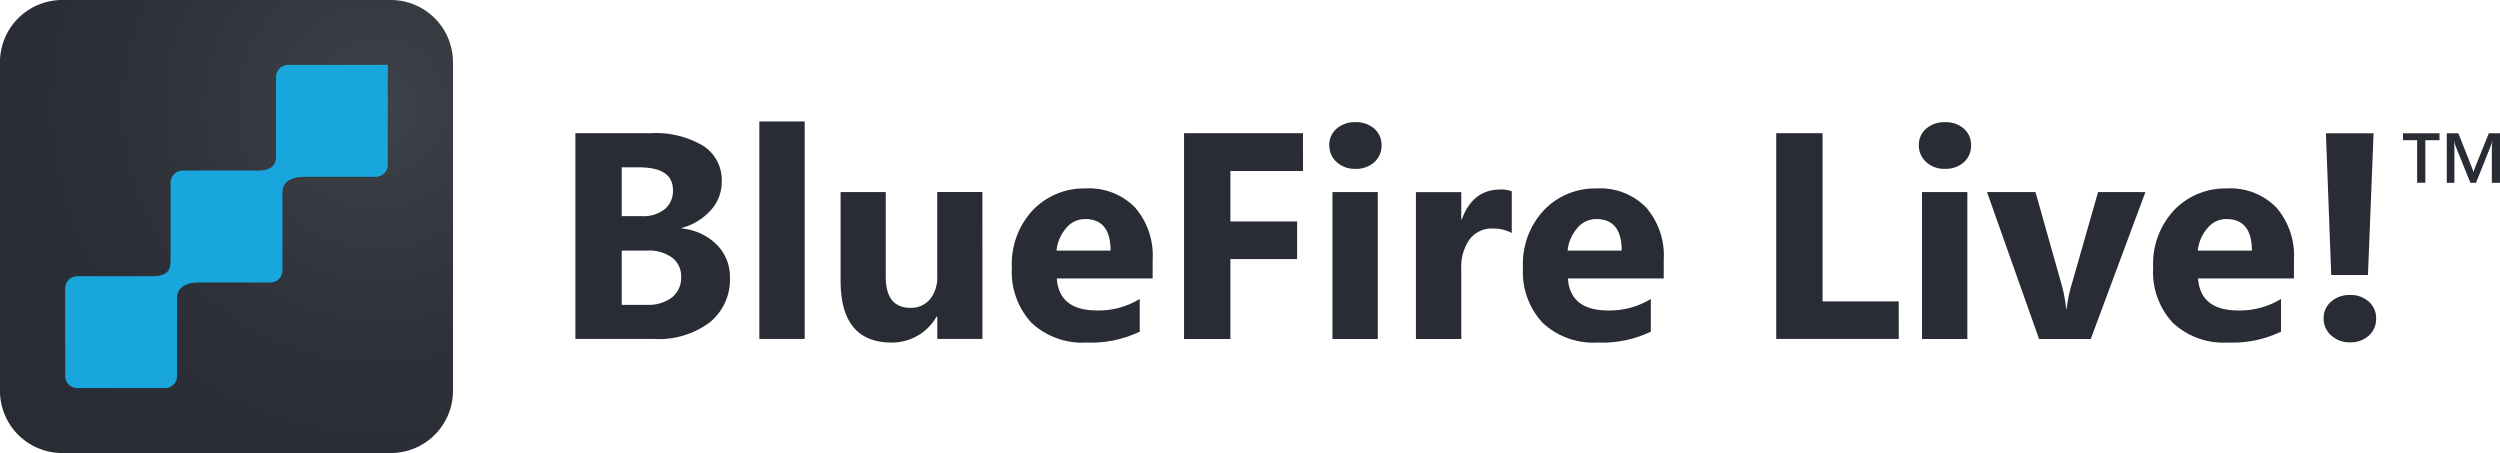
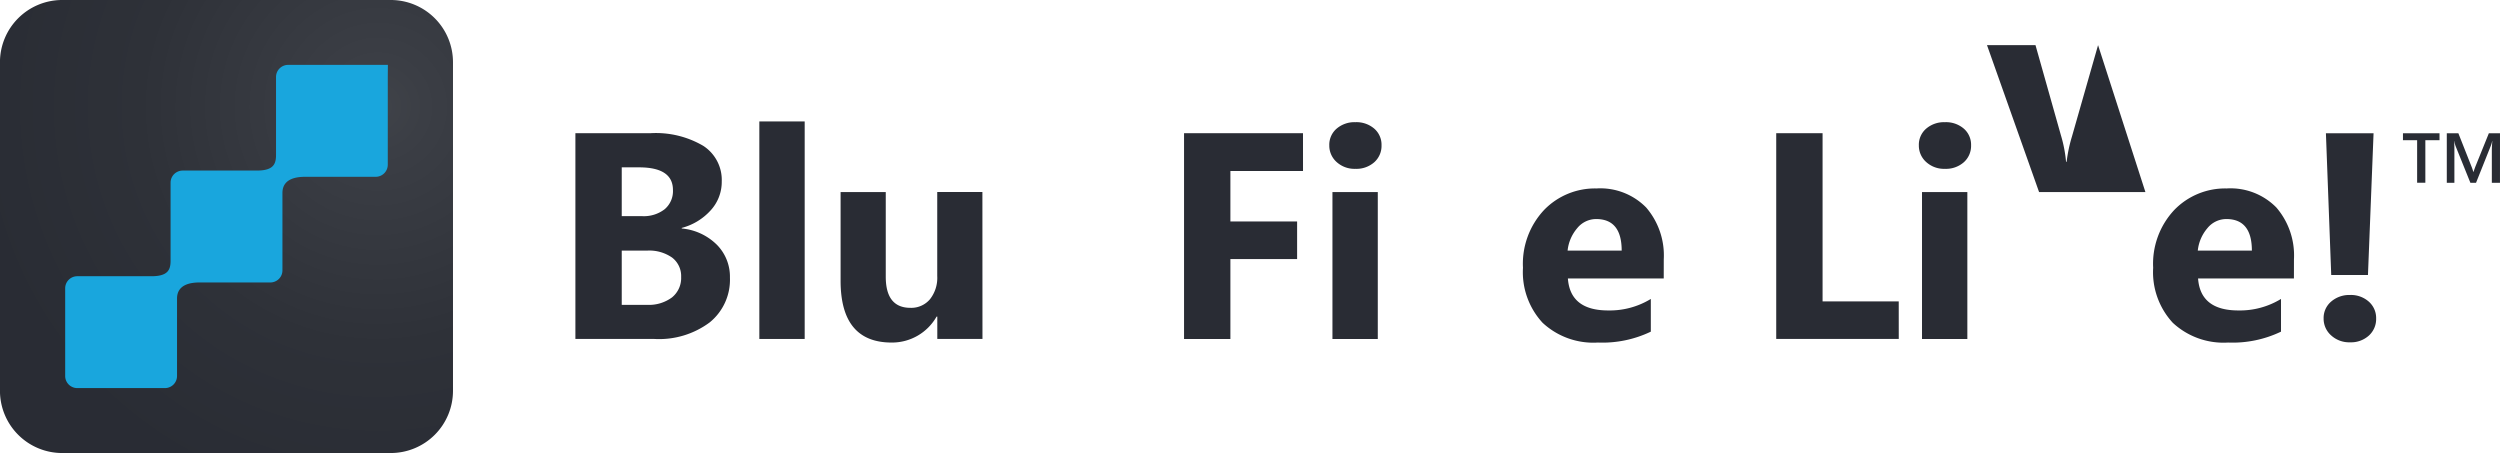
<svg xmlns="http://www.w3.org/2000/svg" width="282.3" height="51.152" viewBox="0 0 282.3 51.152">
  <defs>
    <style>.a{fill:url(#a);}.b{fill:#19a6dd;}.c{isolation:isolate;}.d{fill:#292c34;}</style>
    <radialGradient id="a" cx="0.835" cy="0.235" r="0.904" gradientTransform="translate(0)" gradientUnits="objectBoundingBox">
      <stop offset="0" stop-color="#404349" />
      <stop offset="0.115" stop-color="#3b3e45" />
      <stop offset="0.586" stop-color="#2e3138" />
      <stop offset="1" stop-color="#292c34" />
    </radialGradient>
  </defs>
  <g transform="translate(-2860.447 1299.176)">
    <path class="a" d="M2904.571-1299.176h-37.1a7.029,7.029,0,0,0-7.028,7.028v37.1a7.029,7.029,0,0,0,7.028,7.028h37.1a7.03,7.03,0,0,0,7.028-7.028v-37.1A7.03,7.03,0,0,0,2904.571-1299.176Z" />
    <path class="b" d="M2904.235-1290.476v9.9a1.368,1.368,0,0,1-1.366,1.365H2894.9c-.929,0-2.545.176-2.56,1.8v8.765a1.355,1.355,0,0,1-.718,1.2,1.351,1.351,0,0,1-.653.166h-8.016c-.939.005-2.515.2-2.515,1.817v8.745a1.368,1.368,0,0,1-1.366,1.365h-9.9a1.367,1.367,0,0,1-1.365-1.365v-9.9a1.367,1.367,0,0,1,1.365-1.366h8.368c1.843,0,2.159-.7,2.169-1.707v-8.859a1.365,1.365,0,0,1,.718-1.2,1.362,1.362,0,0,1,.652-.166h8.388c1.858-.005,2.149-.733,2.149-1.767v-8.8a1.367,1.367,0,0,1,1.365-1.366h11.265Z" />
    <g class="c">
      <path class="d" d="M2925.421-1260.9v-23.234h8.457a10.556,10.556,0,0,1,5.979,1.426,4.586,4.586,0,0,1,2.09,4.018,4.756,4.756,0,0,1-1.272,3.289,6.69,6.69,0,0,1-3.248,1.961v.064a6.443,6.443,0,0,1,3.961,1.831,5.12,5.12,0,0,1,1.483,3.711,6.2,6.2,0,0,1-2.285,5.063,9.563,9.563,0,0,1-6.238,1.871Zm5.233-19.378v5.509h2.3a3.837,3.837,0,0,0,2.552-.786,2.679,2.679,0,0,0,.931-2.163q0-2.559-3.823-2.56Zm0,9.4v6.124h2.836a4.368,4.368,0,0,0,2.843-.842,2.815,2.815,0,0,0,1.029-2.3,2.629,2.629,0,0,0-1.013-2.188,4.48,4.48,0,0,0-2.827-.793Z" />
      <path class="d" d="M2951.312-1260.9h-5.12v-24.563h5.12Z" />
      <path class="d" d="M2971.387-1260.9h-5.1v-2.527h-.081a5.789,5.789,0,0,1-5.071,2.932q-5.769,0-5.768-6.983v-10.013h5.1v9.559q0,3.516,2.787,3.516a2.757,2.757,0,0,0,2.2-.964,3.885,3.885,0,0,0,.826-2.616v-9.5h5.1Z" />
-       <path class="d" d="M2990.6-1267.733H2979.78q.258,3.614,4.553,3.613a8.892,8.892,0,0,0,4.812-1.3v3.694a12.642,12.642,0,0,1-5.979,1.231,8.414,8.414,0,0,1-6.238-2.228,8.415,8.415,0,0,1-2.22-6.213,8.882,8.882,0,0,1,2.4-6.546,7.992,7.992,0,0,1,5.9-2.414,7.25,7.25,0,0,1,5.614,2.155,8.3,8.3,0,0,1,1.985,5.849Zm-4.747-3.143q0-3.566-2.884-3.565a2.752,2.752,0,0,0-2.131,1.021,4.628,4.628,0,0,0-1.094,2.544Z" />
      <path class="d" d="M3007.583-1279.869h-8.2v5.7h7.534v4.246h-7.534v9.024h-5.234v-23.234h13.432Z" />
      <path class="d" d="M3013.5-1280.112a2.992,2.992,0,0,1-2.123-.769,2.48,2.48,0,0,1-.826-1.888,2.389,2.389,0,0,1,.826-1.879,3.087,3.087,0,0,1,2.123-.73,3.075,3.075,0,0,1,2.13.73,2.4,2.4,0,0,1,.819,1.879,2.468,2.468,0,0,1-.819,1.912A3.037,3.037,0,0,1,3013.5-1280.112Zm2.527,19.216h-5.12v-16.591h5.12Z" />
-       <path class="d" d="M3031.157-1272.869a4.437,4.437,0,0,0-2.154-.5,3.1,3.1,0,0,0-2.609,1.224,5.331,5.331,0,0,0-.94,3.329v7.923h-5.12v-16.591h5.12v3.078h.065q1.215-3.369,4.375-3.37a3.282,3.282,0,0,1,1.263.2Z" />
      <path class="d" d="M3048.316-1267.733h-10.823q.258,3.614,4.552,3.613a8.891,8.891,0,0,0,4.813-1.3v3.694a12.642,12.642,0,0,1-5.979,1.231,8.413,8.413,0,0,1-6.238-2.228,8.414,8.414,0,0,1-2.22-6.213,8.878,8.878,0,0,1,2.4-6.546,7.991,7.991,0,0,1,5.9-2.414,7.25,7.25,0,0,1,5.614,2.155,8.3,8.3,0,0,1,1.985,5.849Zm-4.748-3.143q0-3.566-2.884-3.565a2.751,2.751,0,0,0-2.13,1.021,4.632,4.632,0,0,0-1.094,2.544Z" />
      <path class="d" d="M3074.855-1260.9h-13.837v-23.234h5.234v18.989h8.6Z" />
      <path class="d" d="M3080.072-1280.112a2.99,2.99,0,0,1-2.122-.769,2.48,2.48,0,0,1-.826-1.888,2.389,2.389,0,0,1,.826-1.879,3.085,3.085,0,0,1,2.122-.73,3.08,3.08,0,0,1,2.131.73,2.4,2.4,0,0,1,.818,1.879,2.471,2.471,0,0,1-.818,1.912A3.041,3.041,0,0,1,3080.072-1280.112Zm2.528,19.216h-5.12v-16.591h5.12Z" />
-       <path class="d" d="M3102.707-1277.487l-6.173,16.591H3090.7l-5.881-16.591h5.476l2.884,10.224a14.924,14.924,0,0,1,.567,2.949h.065a16.665,16.665,0,0,1,.6-2.852l2.949-10.321Z" />
+       <path class="d" d="M3102.707-1277.487H3090.7l-5.881-16.591h5.476l2.884,10.224a14.924,14.924,0,0,1,.567,2.949h.065a16.665,16.665,0,0,1,.6-2.852l2.949-10.321Z" />
      <path class="d" d="M3119.477-1267.733h-10.824q.259,3.614,4.553,3.613a8.887,8.887,0,0,0,4.812-1.3v3.694a12.639,12.639,0,0,1-5.978,1.231,8.414,8.414,0,0,1-6.238-2.228,8.415,8.415,0,0,1-2.22-6.213,8.878,8.878,0,0,1,2.4-6.546,7.99,7.99,0,0,1,5.9-2.414,7.251,7.251,0,0,1,5.614,2.155,8.3,8.3,0,0,1,1.985,5.849Zm-4.748-3.143q0-3.566-2.884-3.565a2.75,2.75,0,0,0-2.13,1.021,4.628,4.628,0,0,0-1.094,2.544Z" />
      <path class="d" d="M3125.812-1260.523a3.01,3.01,0,0,1-2.139-.786,2.507,2.507,0,0,1-.843-1.9,2.429,2.429,0,0,1,.851-1.912,3.12,3.12,0,0,1,2.131-.745,3.028,3.028,0,0,1,2.122.753,2.467,2.467,0,0,1,.827,1.9,2.517,2.517,0,0,1-.819,1.928A3,3,0,0,1,3125.812-1260.523Zm2.657-23.607-.632,16.008h-4.148l-.6-16.008Z" />
    </g>
    <path class="d" d="M3135.917-1283.342h-1.6v4.8h-.928v-4.8h-1.6v-.788h4.128Z" />
    <path class="d" d="M3142.745-1278.537h-.92v-3.619q0-.444.055-1.088h-.016a3.734,3.734,0,0,1-.153.526l-1.669,4.181h-.639l-1.673-4.15a3.716,3.716,0,0,1-.149-.557h-.015c.021.223.031.589.031,1.1v3.611h-.858v-5.593h1.307l1.47,3.725a5.281,5.281,0,0,1,.218.64h.02c.1-.294.174-.513.234-.655l1.5-3.71h1.259Z" />
  </g>
</svg>